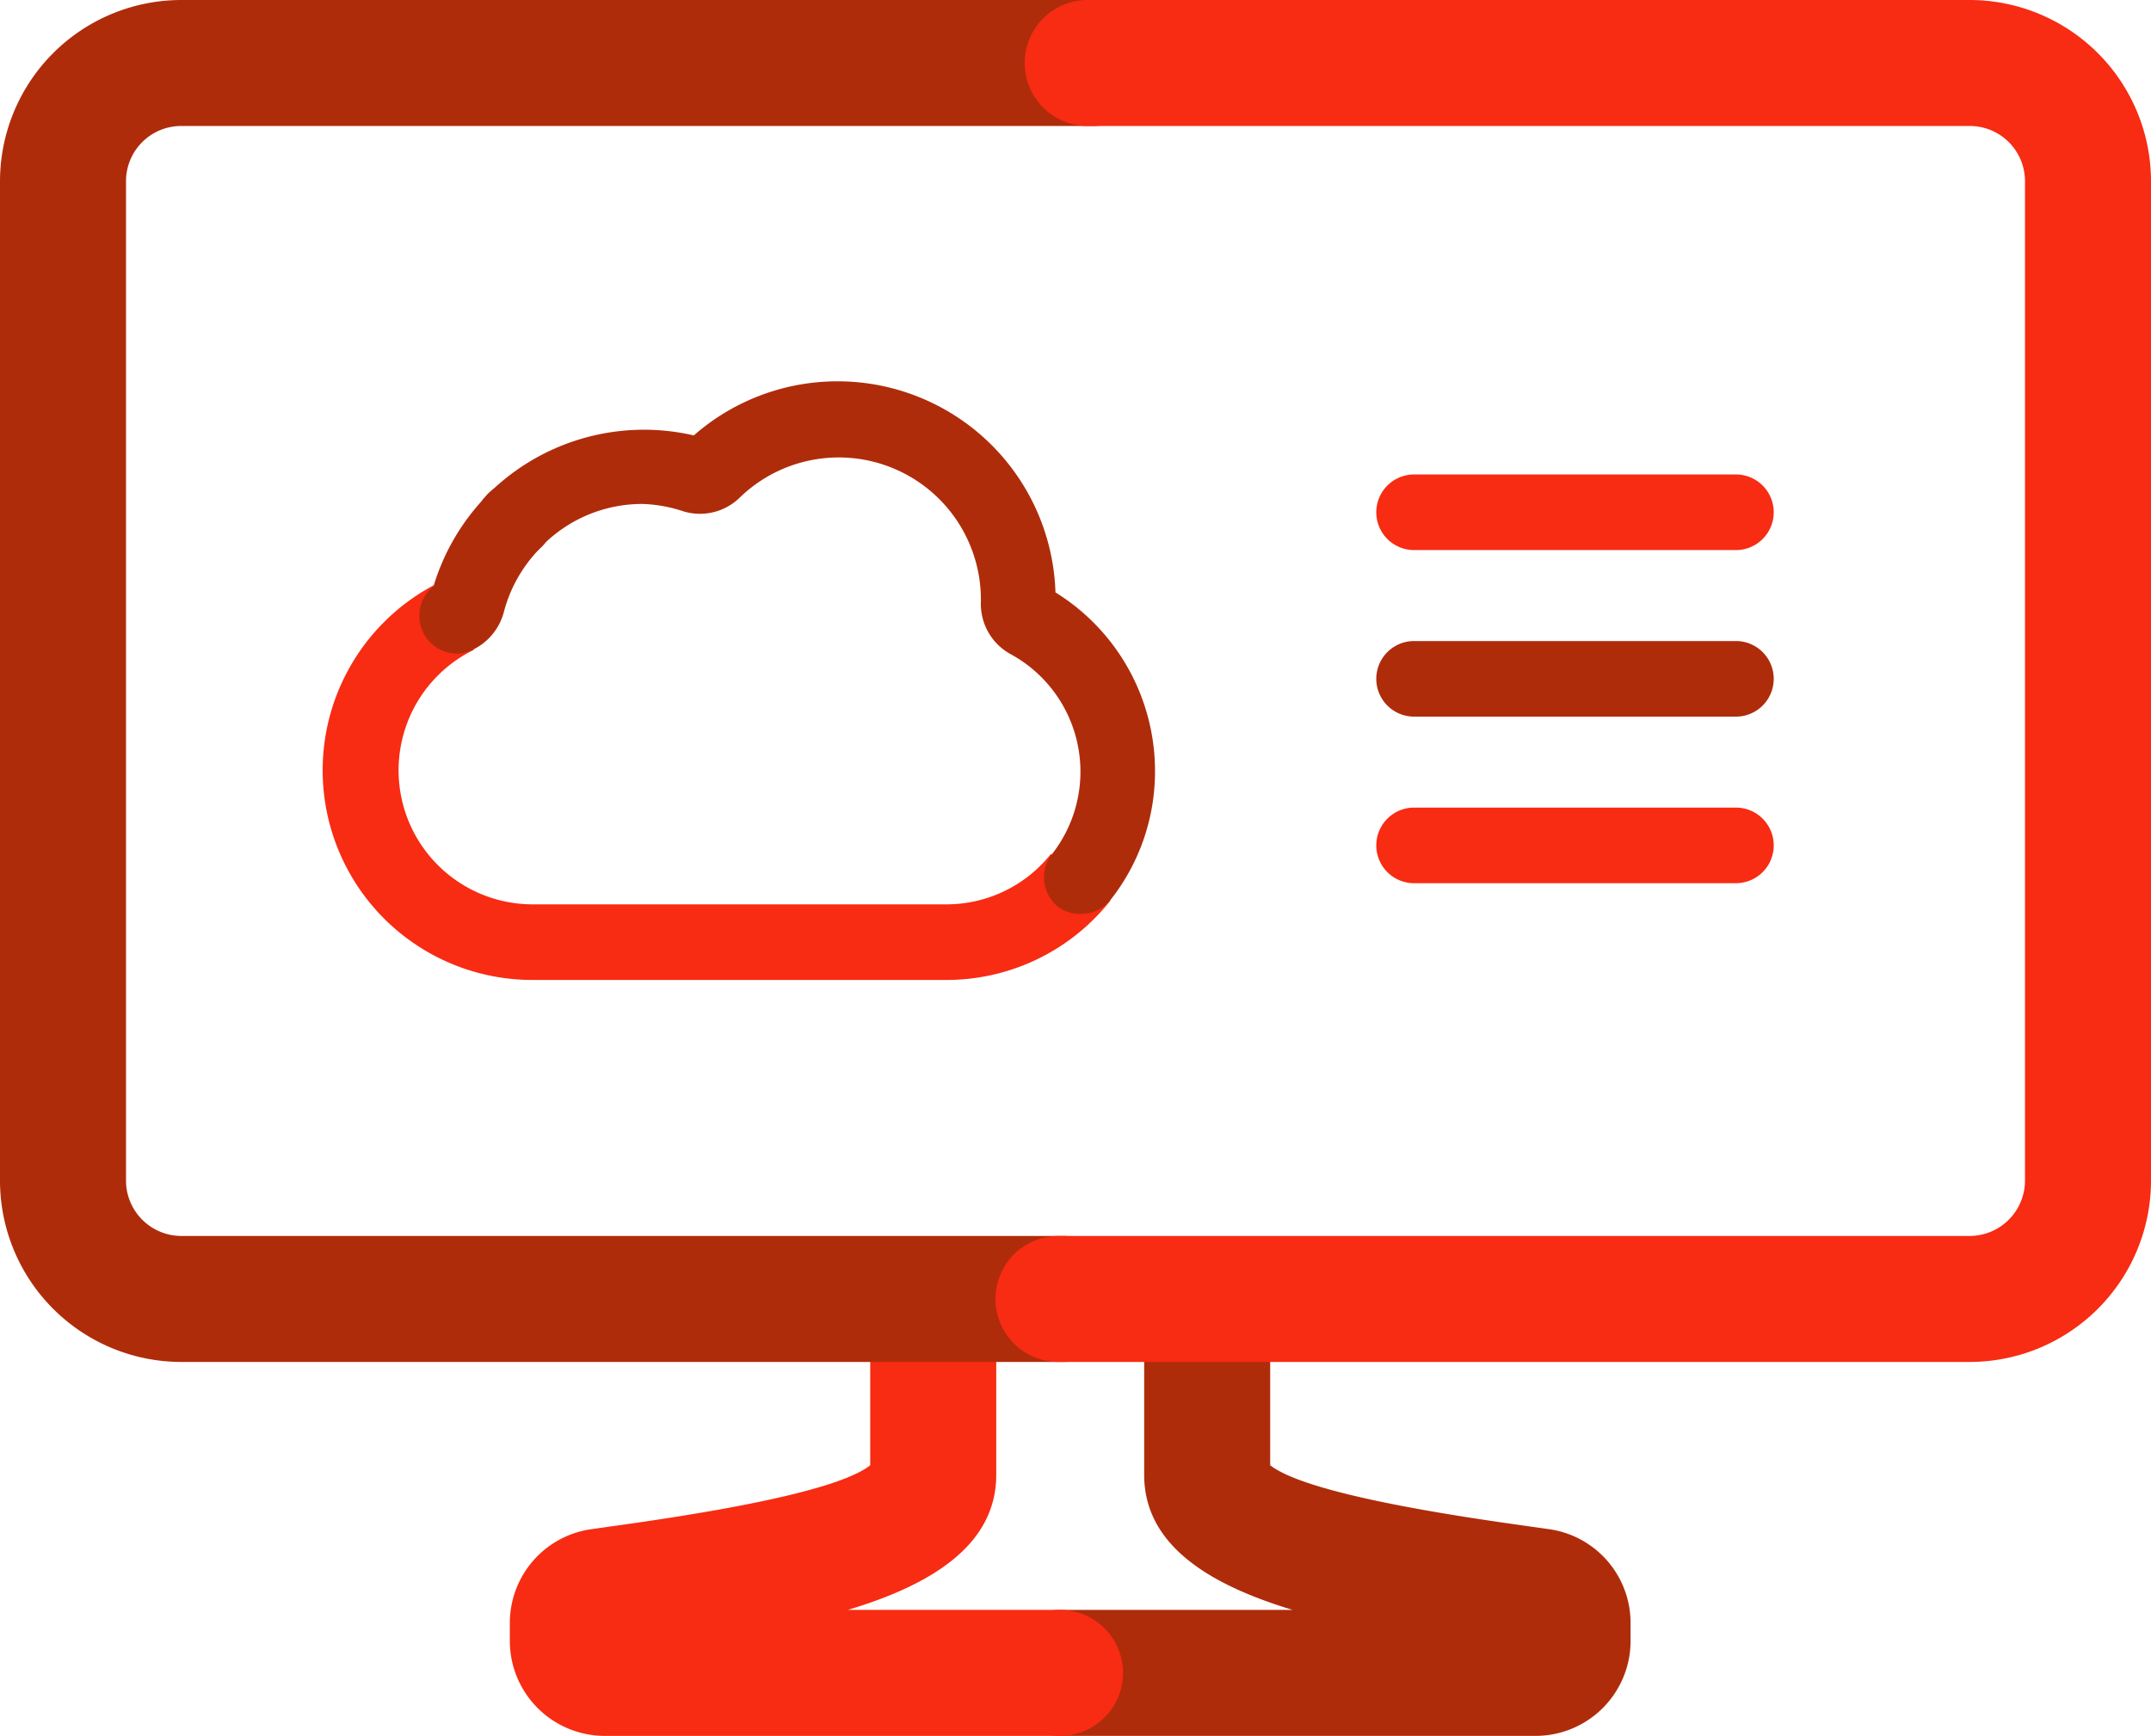
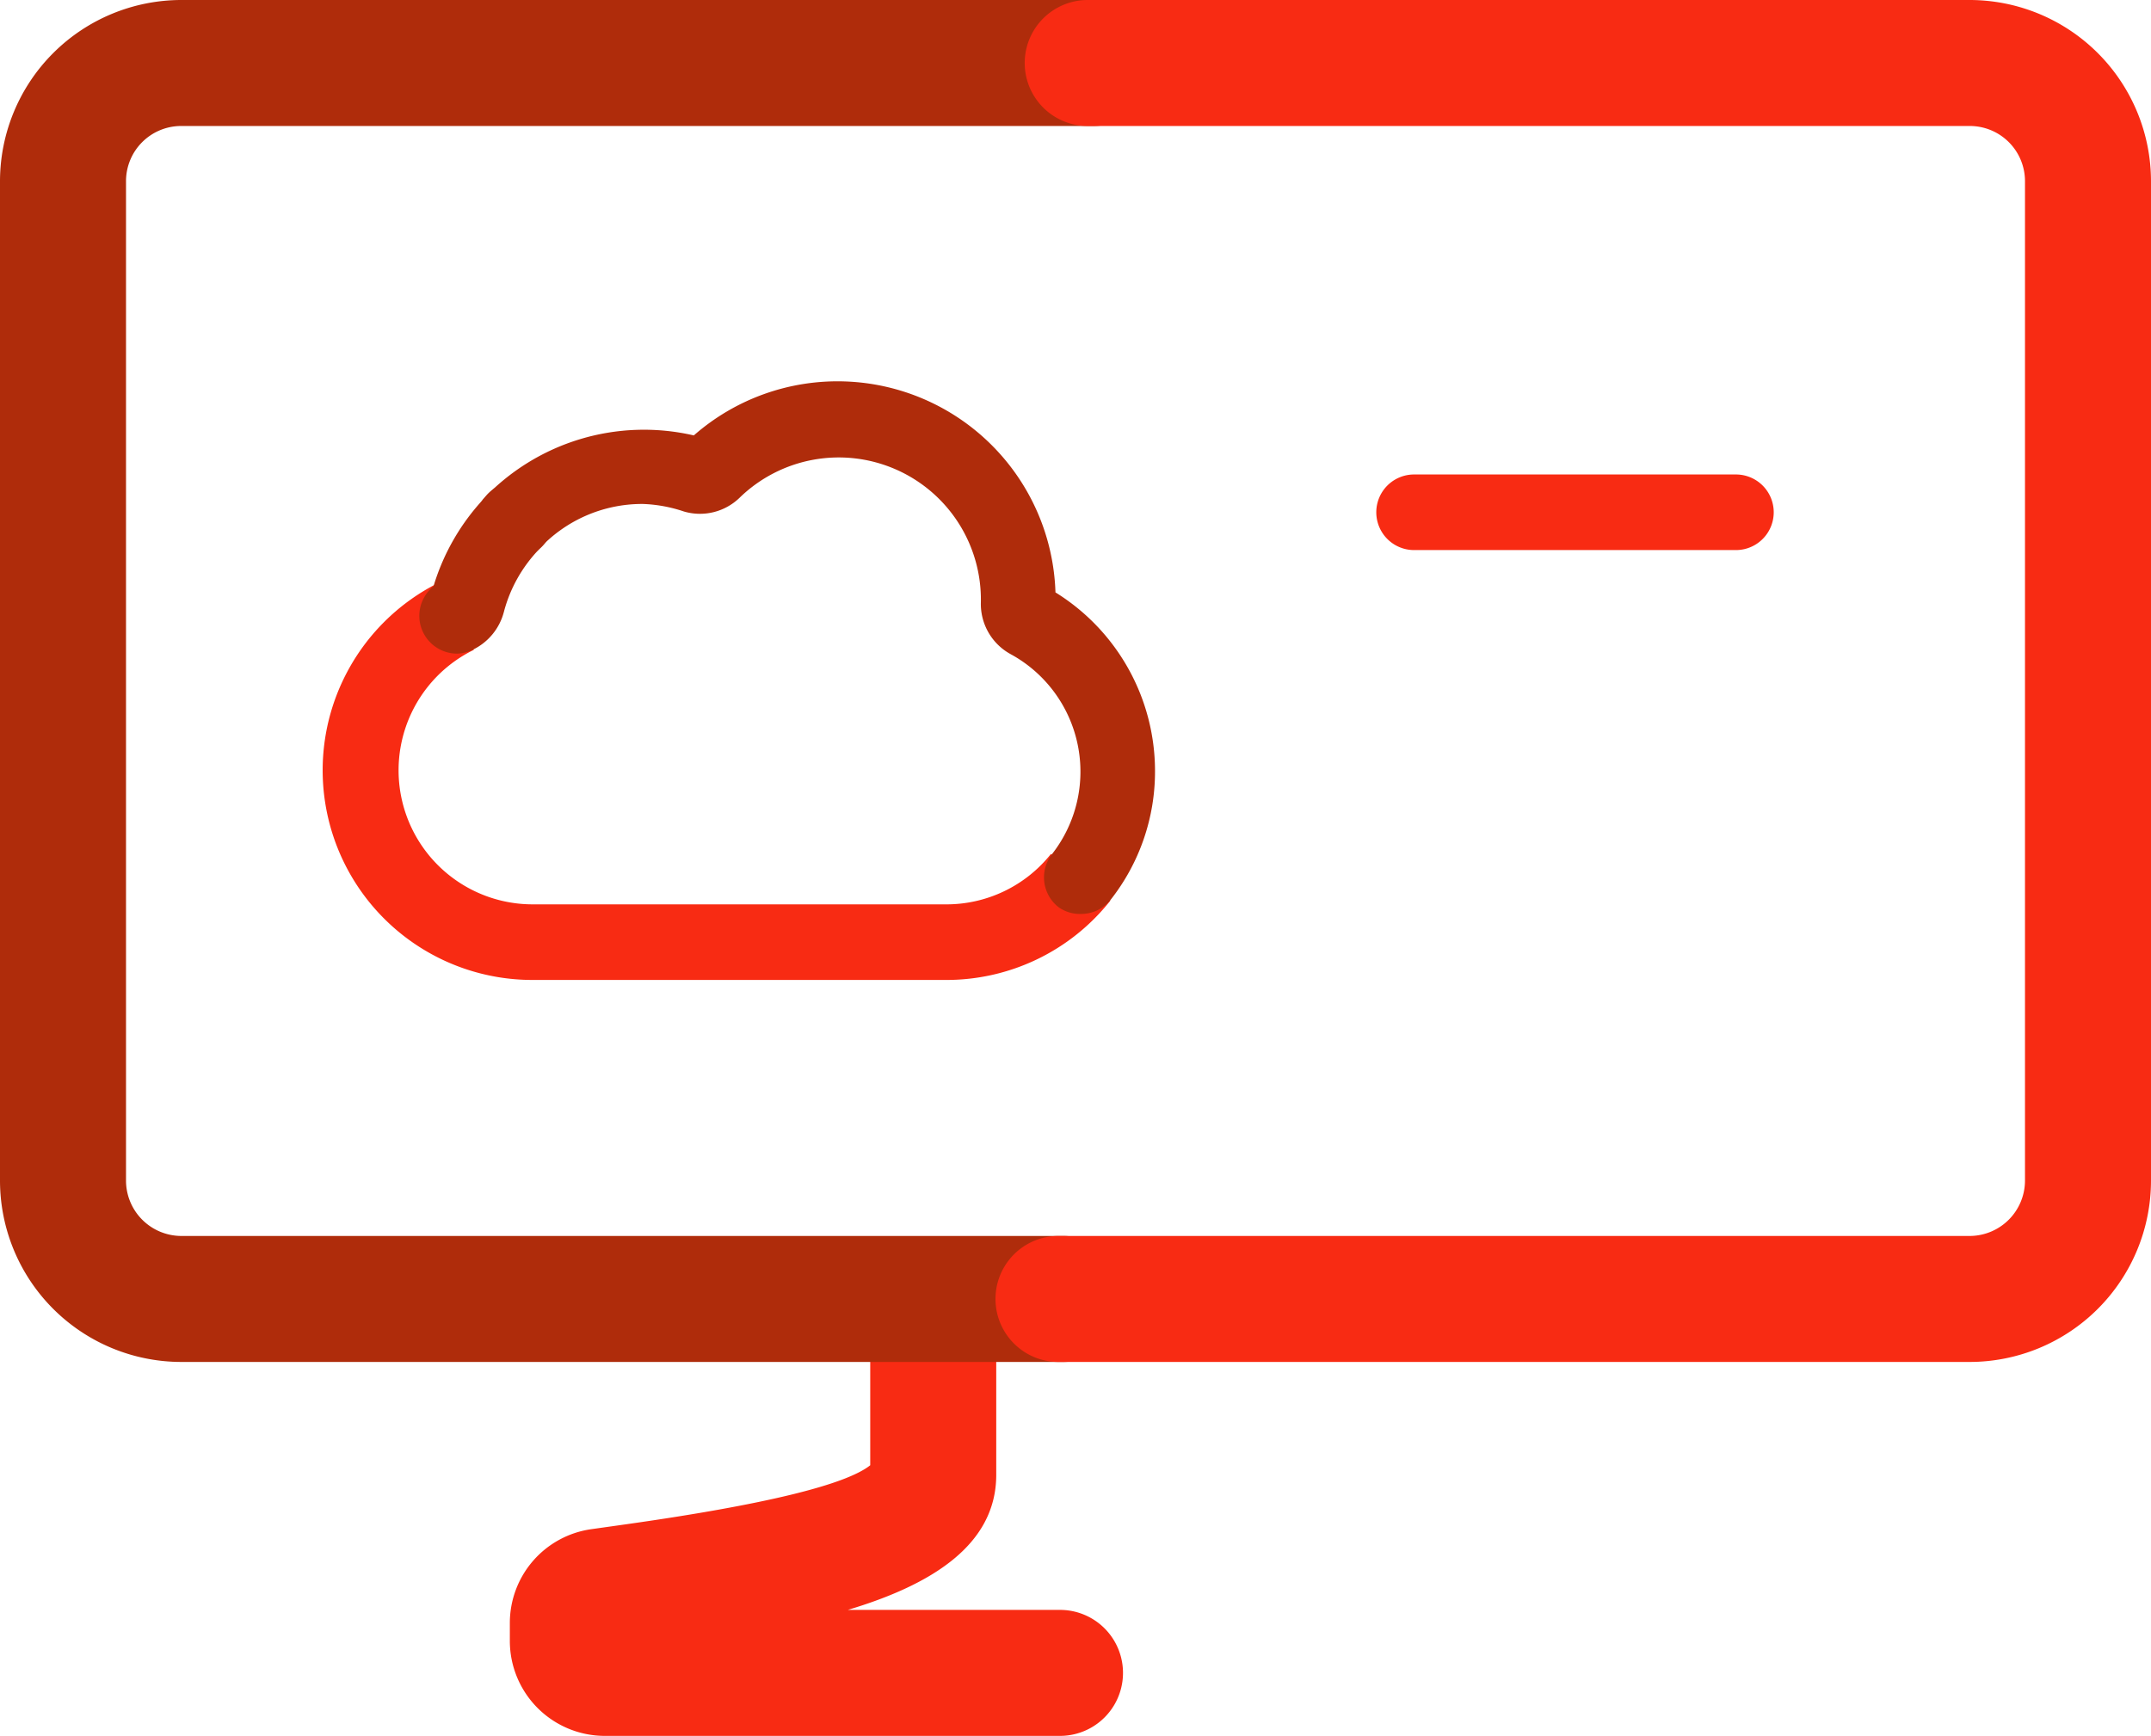
<svg xmlns="http://www.w3.org/2000/svg" viewBox="0 0 85.35 68.89" width="85.35" height="68.89">
  <defs>
    <style>.cls-1{fill:#f82b13;}.cls-2{fill:#af2c0b;}</style>
  </defs>
  <g id="Layer_2" data-name="Layer 2" fill="#E60000">
    <g id="Grid" fill="#E60000">
      <path class="cls-1" d="M37.51,38.89H21.12a8.32,8.32,0,0,1-3.64-15.8l1.32,2.7a5.32,5.32,0,0,0,2.32,10.1H37.51a5.3,5.3,0,0,0,4.19-2l2.36,1.85A8.29,8.29,0,0,1,37.51,38.89Z" fill="#F82B13" />
      <path class="cls-2" d="M42.88,36.27A1.45,1.45,0,0,1,42,36a1.5,1.5,0,0,1-.26-2.1,5.31,5.31,0,0,0-1.64-7.94,2.27,2.27,0,0,1-1.18-2.06,5.64,5.64,0,0,0-9.57-4.15,2.26,2.26,0,0,1-2.21.55A5.71,5.71,0,0,0,25.51,20a5.57,5.57,0,0,0-4.14,1.81,1.5,1.5,0,0,1-2.2-2,8.77,8.77,0,0,1,8.36-2.53,8.65,8.65,0,0,1,14.35,6.23,8.34,8.34,0,0,1,3.95,7.08,8.23,8.23,0,0,1-1.77,5.13A1.5,1.5,0,0,1,42.88,36.27Zm-1-12.37v0ZM27.94,17.37Z" fill="#AF2C0B" />
      <path class="cls-2" d="M18.14,25.94a1.5,1.5,0,0,1-.94-2.67,8.8,8.8,0,0,1,2-3.48,1.5,1.5,0,1,1,2.2,2A5.64,5.64,0,0,0,20,24.26a2.31,2.31,0,0,1-1.25,1.53A1.51,1.51,0,0,1,18.14,25.94Zm-1-2.42h0Z" fill="#AF2C0B" />
-       <path class="cls-2" d="M60.93,68.89H42.07a2.5,2.5,0,0,1,0-5h9.22c-3.31-1-5.89-2.57-5.89-5.36V51.78a2.5,2.5,0,0,1,5,0v6.37c1,.78,4.23,1.57,9.68,2.34l1.41.2a3.76,3.76,0,0,1,3.21,3.72v.72A3.77,3.77,0,0,1,60.93,68.89Z" fill="#AF2C0B" />
      <path class="cls-1" d="M42.07,68.89H24a3.77,3.77,0,0,1-3.77-3.76v-.72a3.76,3.76,0,0,1,3.21-3.72l1.42-.2c5.44-.77,8.69-1.56,9.67-2.34V51.78a2.5,2.5,0,0,1,5,0v6.75c0,2.79-2.58,4.37-5.89,5.36h8.42a2.5,2.5,0,1,1,0,5Z" fill="#F82B13" />
      <path class="cls-2" d="M42.18,54.05h-35A7.2,7.2,0,0,1,0,46.86V7.19A7.2,7.2,0,0,1,7.19,0h36.2a2.5,2.5,0,0,1,0,5H7.19A2.19,2.19,0,0,0,5,7.19V46.86a2.2,2.2,0,0,0,2.19,2.19h35a2.5,2.5,0,0,1,0,5Z" fill="#AF2C0B" />
      <path class="cls-1" d="M78.16,54.05H42a2.5,2.5,0,0,1,0-5H78.16a2.2,2.2,0,0,0,2.19-2.19V7.19A2.19,2.19,0,0,0,78.16,5h-35a2.5,2.5,0,0,1,0-5h35a7.2,7.2,0,0,1,7.19,7.19V46.86A7.2,7.2,0,0,1,78.16,54.05Z" fill="#F82B13" />
      <path class="cls-1" d="M68.88,21.83H56.11a1.5,1.5,0,0,1,0-3H68.88a1.5,1.5,0,0,1,0,3Z" fill="#F82B13" />
-       <path class="cls-2" d="M68.88,28.44H56.11a1.5,1.5,0,0,1,0-3H68.88a1.5,1.5,0,0,1,0,3Z" fill="#AF2C0B" />
-       <path class="cls-1" d="M68.88,35.05H56.11a1.5,1.5,0,0,1,0-3H68.88a1.5,1.5,0,0,1,0,3Z" fill="#F82B13" />
    </g>
  </g>
</svg>